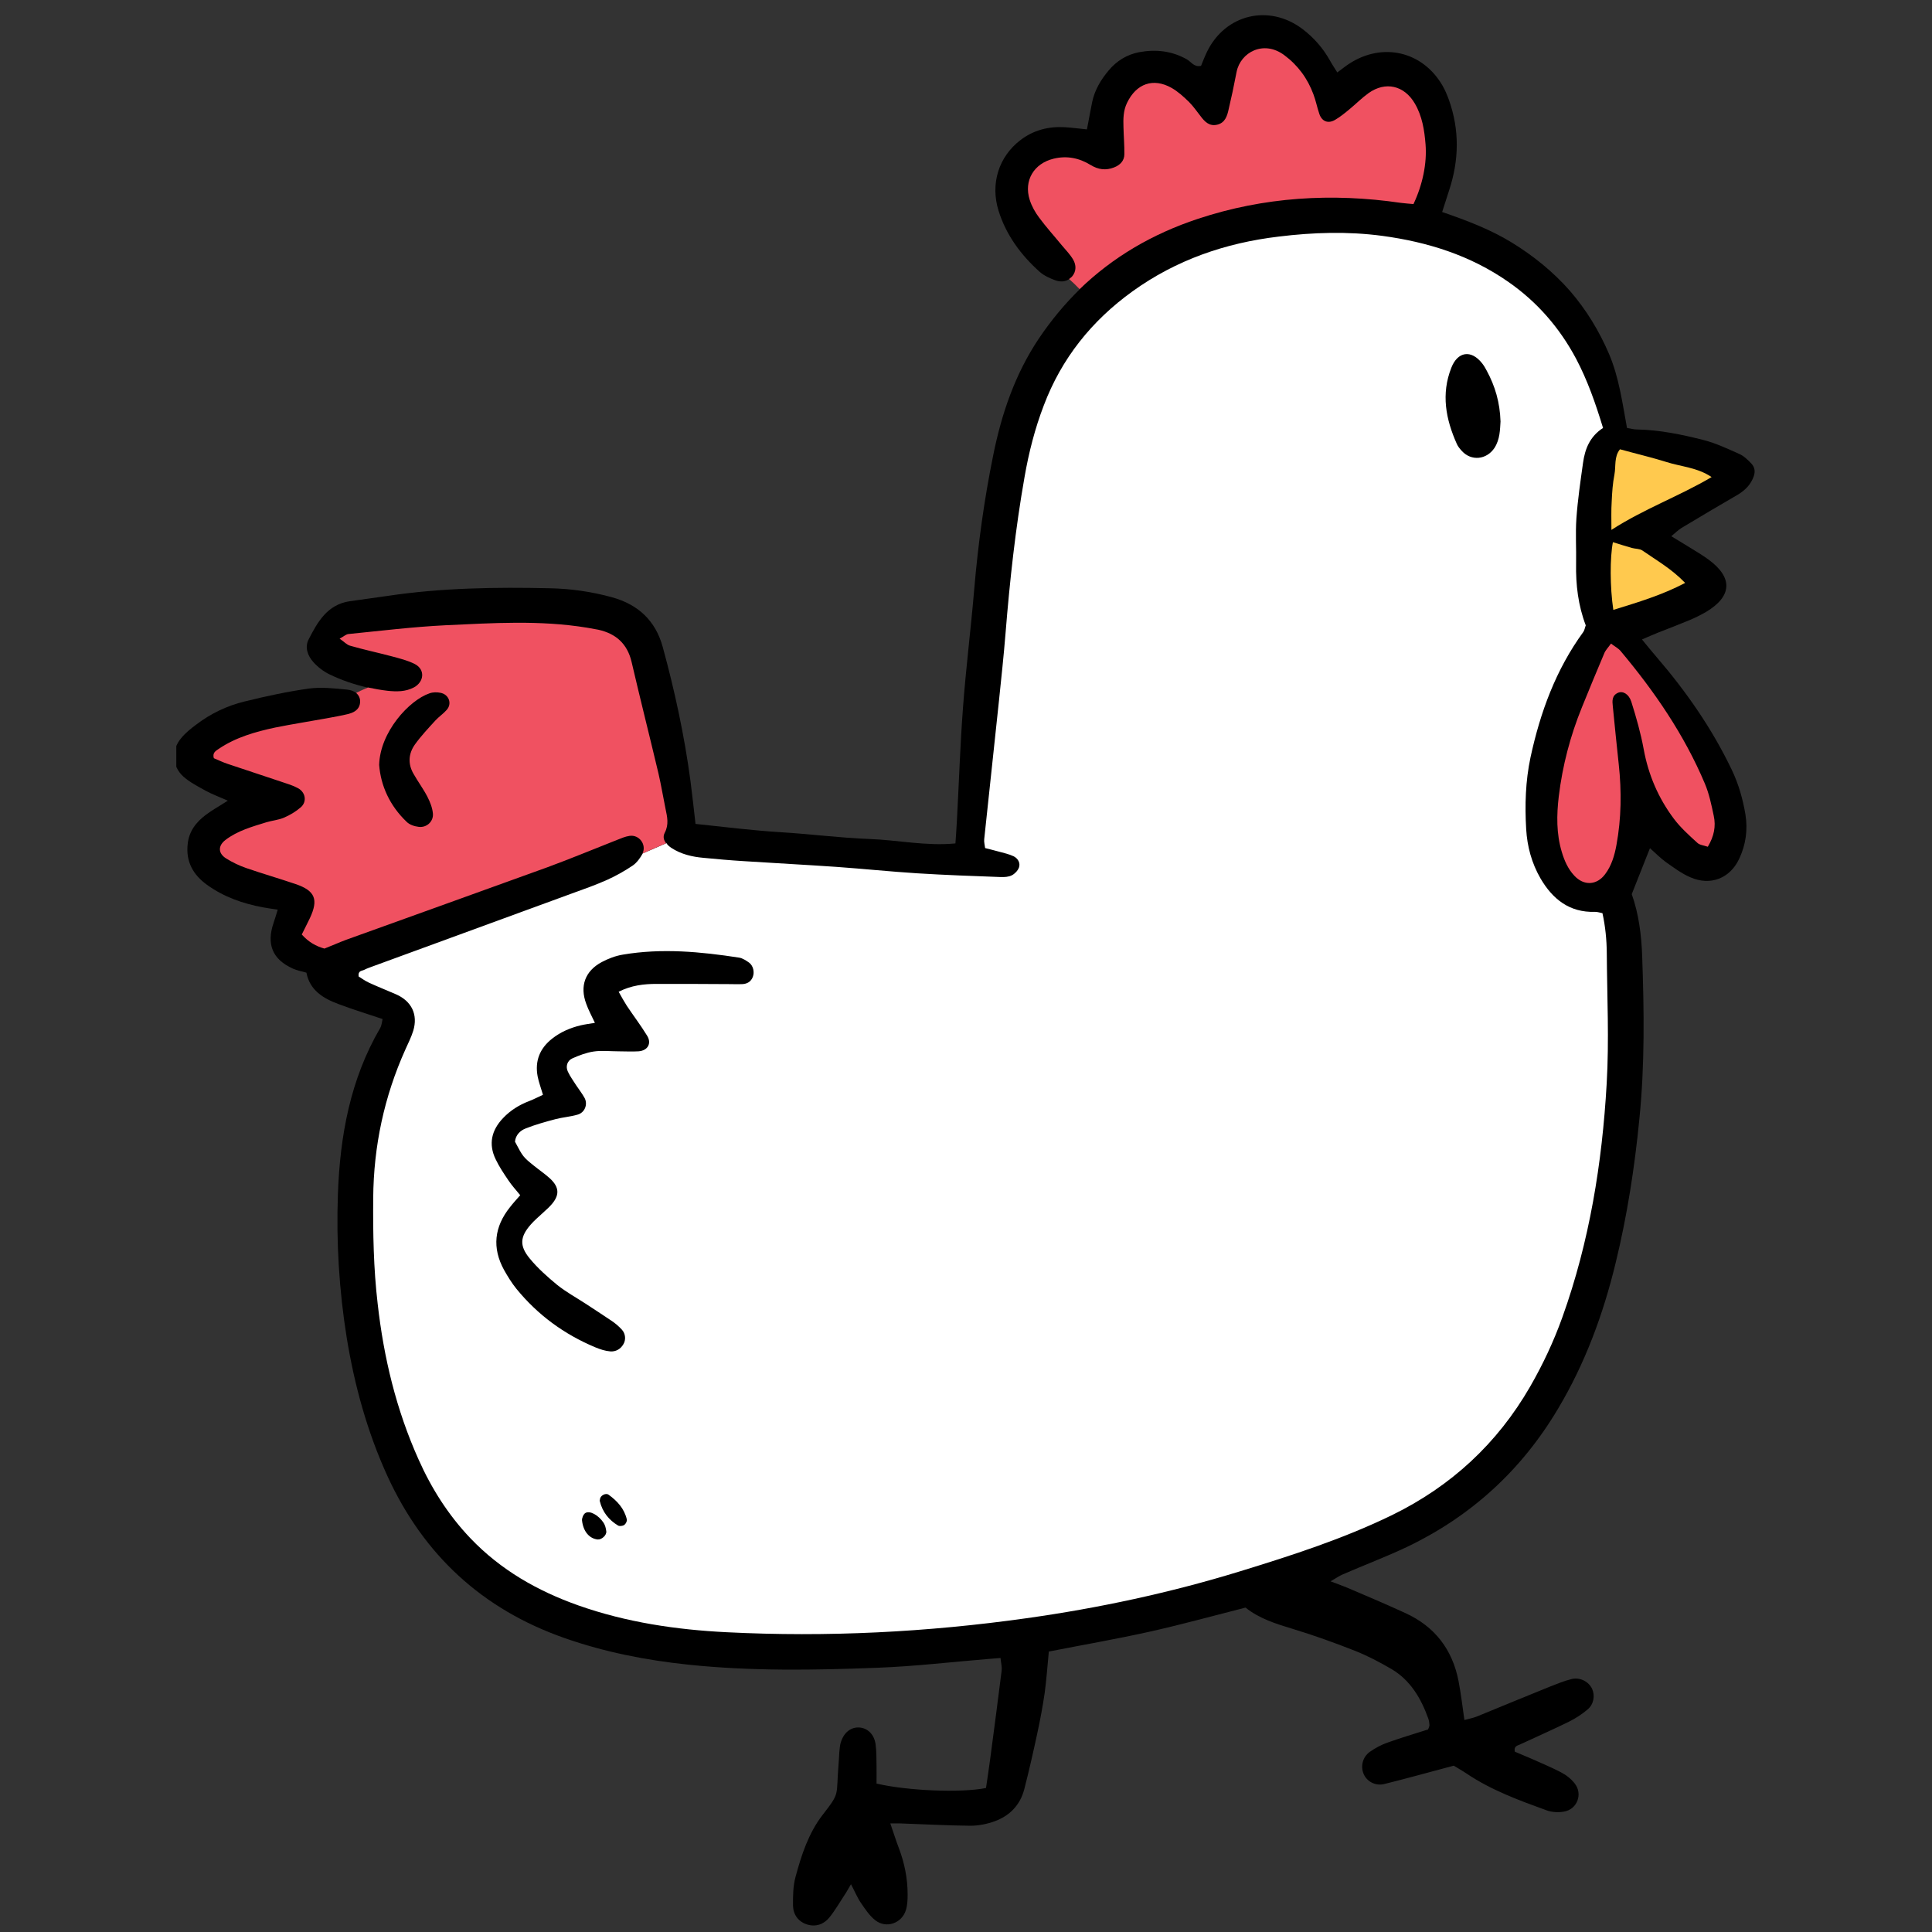
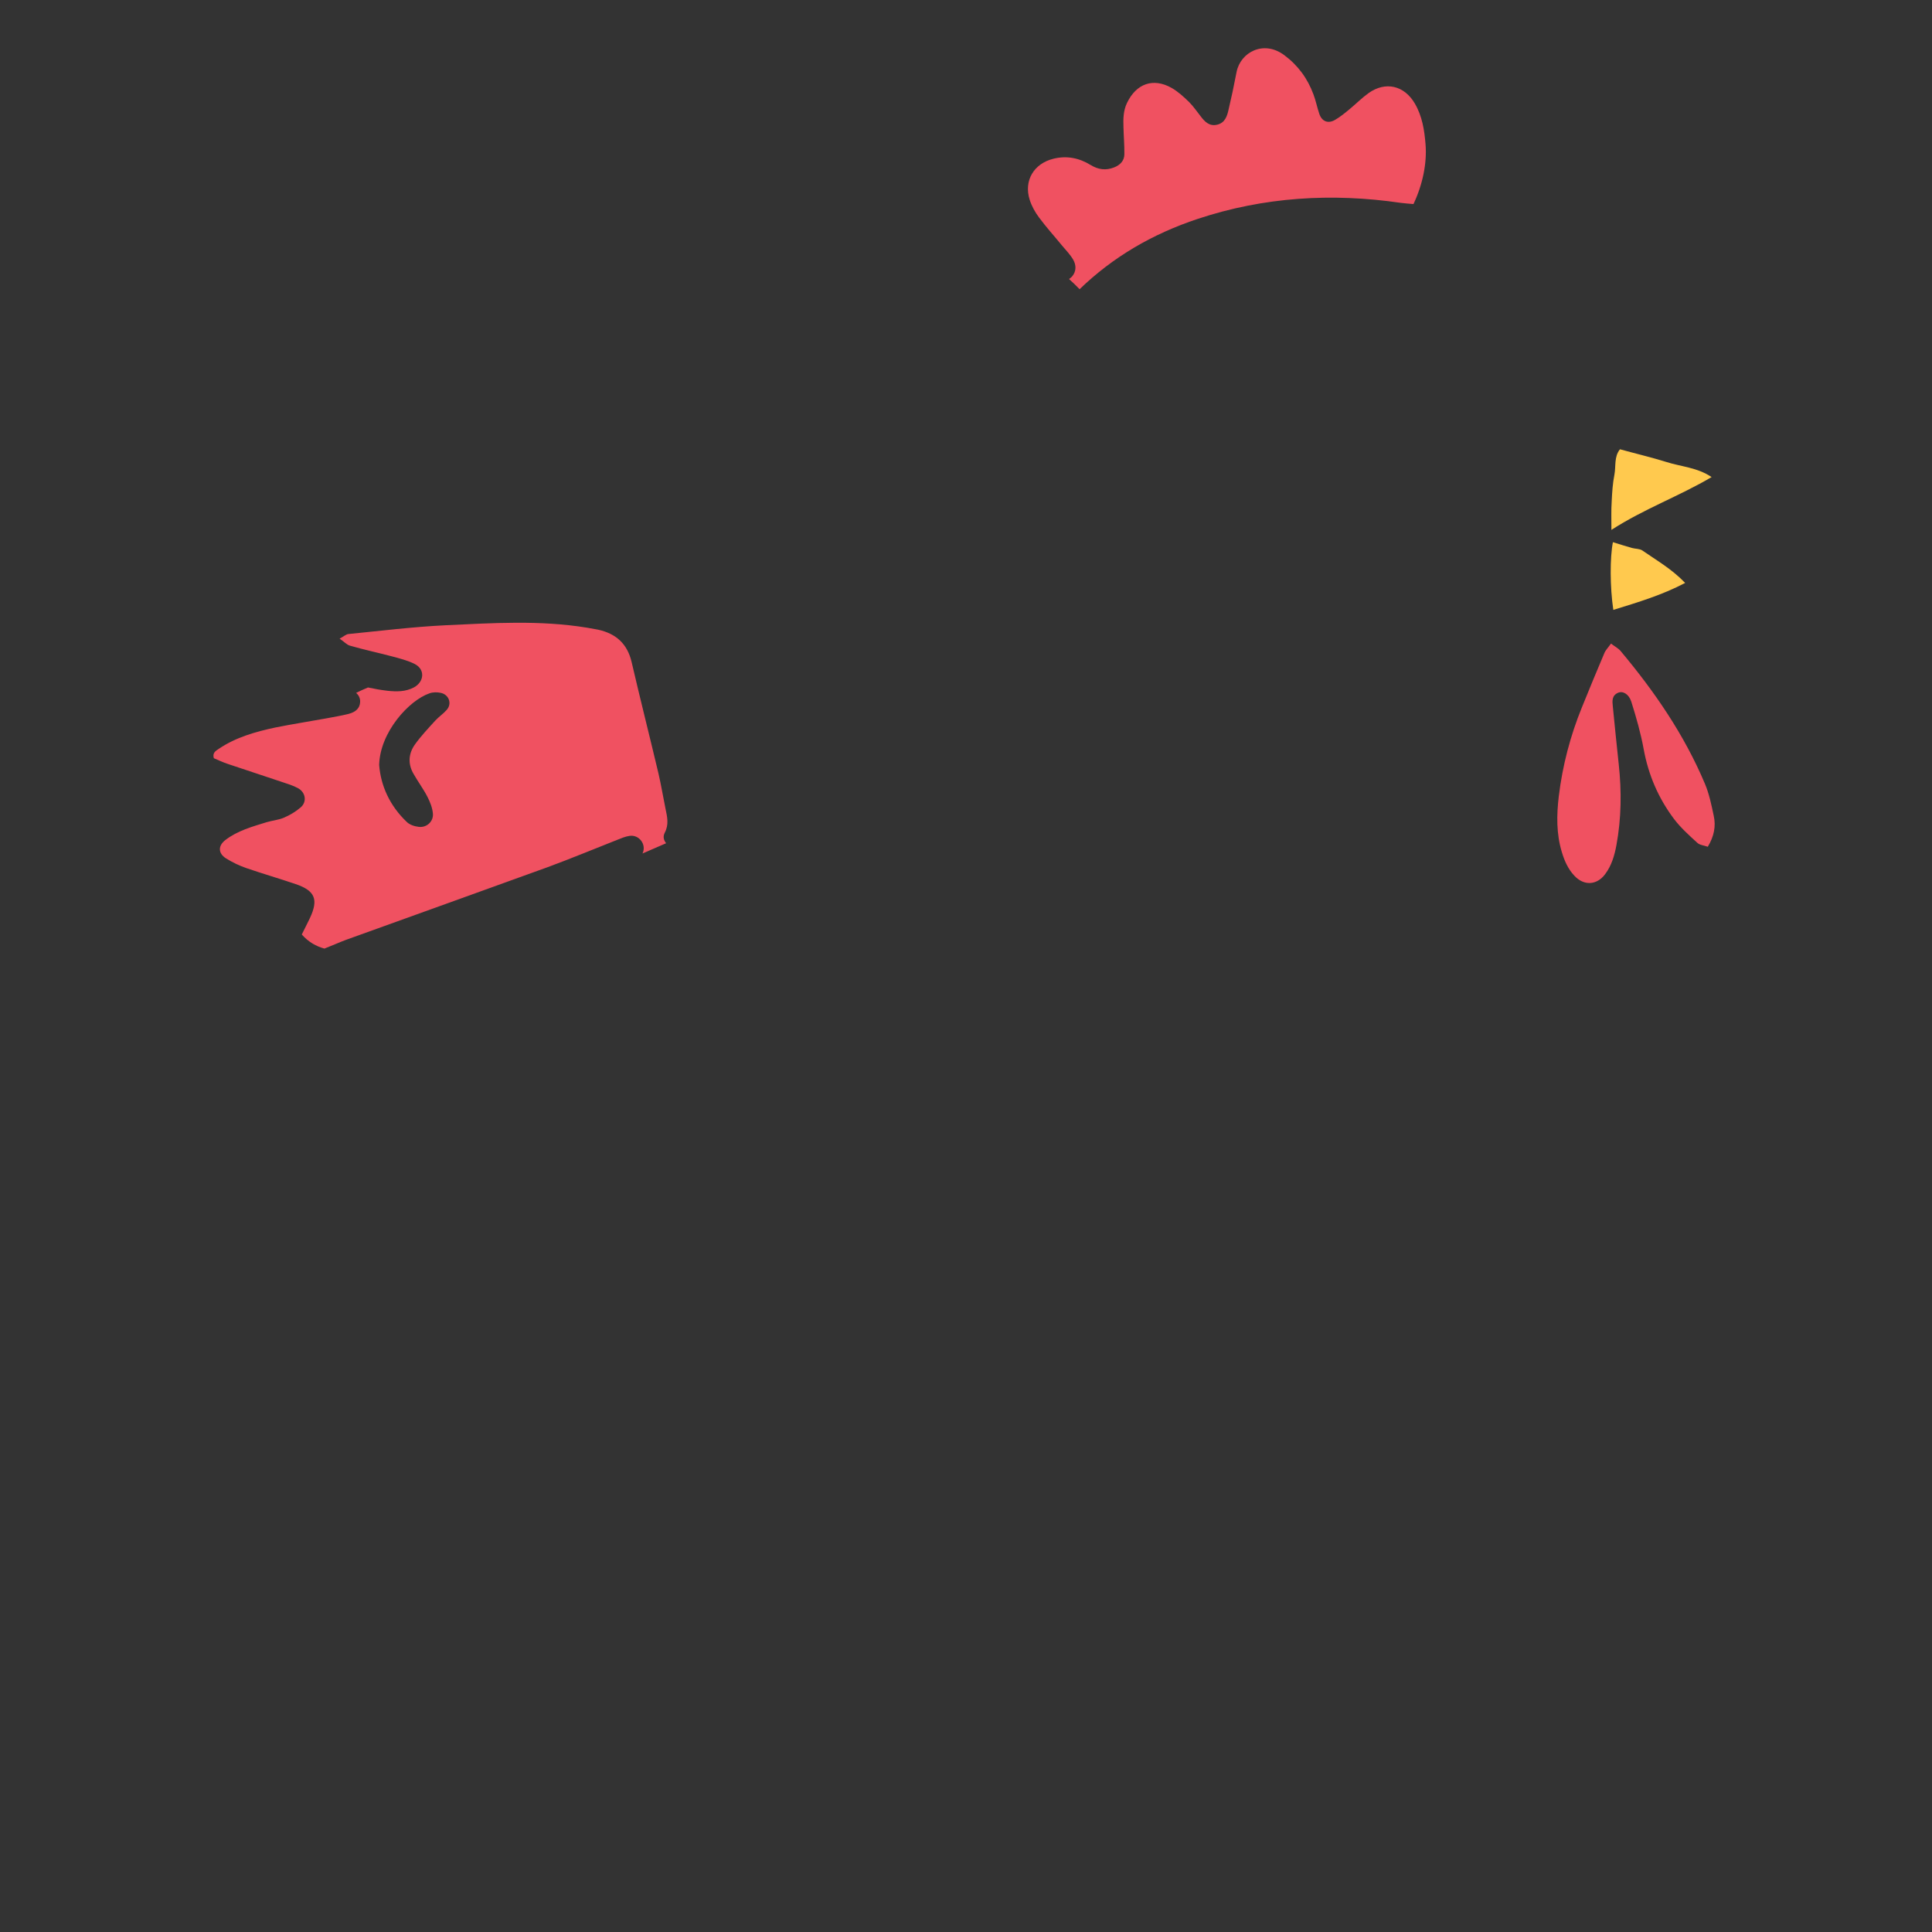
<svg xmlns="http://www.w3.org/2000/svg" width="100" zoomAndPan="magnify" viewBox="0 0 75 75" height="100" preserveAspectRatio="xMidYMid meet" version="1.0">
  <rect x="0" y="0" width="75" height="75" fill="#333333" stroke="none" />
  <defs>
    <clipPath id="15dc97e21a">
      <path d="M 6.844 0 L 68.156 0 L 68.156 75 L 6.844 75 Z M 6.844 0 " clip-rule="nonzero" />
    </clipPath>
  </defs>
  <g clip-path="url(#15dc97e21a)">
-     <path fill="#000000" d="M 7.117 30.145 C 7.371 30.371 7.691 30.535 7.996 30.703 C 8.25 30.84 8.52 30.938 8.844 31.082 C 8.523 31.289 8.25 31.438 8 31.625 C 7.617 31.91 7.332 32.27 7.285 32.777 C 7.211 33.457 7.504 33.965 8.035 34.348 C 8.688 34.82 9.426 35.078 10.211 35.223 C 10.383 35.258 10.551 35.277 10.781 35.312 C 10.723 35.508 10.676 35.664 10.621 35.824 C 10.336 36.66 10.578 37.246 11.371 37.602 C 11.527 37.676 11.703 37.703 11.895 37.758 C 12.027 38.445 12.547 38.758 13.145 38.98 C 13.688 39.184 14.242 39.355 14.852 39.559 C 14.828 39.66 14.82 39.801 14.758 39.91 C 13.594 41.906 13.199 44.094 13.117 46.363 C 13.051 48.23 13.164 50.09 13.461 51.938 C 13.762 53.781 14.254 55.574 15.031 57.281 C 16.438 60.359 18.719 62.473 21.93 63.594 C 23.484 64.137 25.078 64.449 26.711 64.621 C 29.16 64.879 31.613 64.836 34.066 64.742 C 35.523 64.688 36.98 64.512 38.438 64.395 C 38.551 64.383 38.668 64.375 38.84 64.363 C 38.855 64.535 38.902 64.703 38.883 64.859 C 38.742 65.988 38.594 67.113 38.445 68.238 C 38.391 68.637 38.332 69.035 38.277 69.41 C 37.312 69.605 35.223 69.52 34.027 69.238 C 34.027 69.02 34.031 68.797 34.027 68.57 C 34.02 68.281 34.031 67.988 33.988 67.699 C 33.93 67.32 33.68 67.09 33.371 67.062 C 33.023 67.035 32.742 67.266 32.629 67.676 C 32.602 67.789 32.594 67.902 32.582 68.02 C 32.57 68.164 32.57 68.309 32.555 68.453 C 32.445 69.758 32.637 69.547 31.926 70.465 C 31.395 71.152 31.109 72.012 30.883 72.859 C 30.785 73.215 30.781 73.609 30.785 73.98 C 30.793 74.324 30.988 74.598 31.328 74.707 C 31.668 74.812 31.98 74.703 32.195 74.438 C 32.414 74.168 32.59 73.859 32.781 73.57 C 32.859 73.457 32.926 73.328 33.035 73.145 C 33.184 73.426 33.281 73.668 33.426 73.879 C 33.586 74.113 33.754 74.367 33.977 74.543 C 34.402 74.879 35.012 74.664 35.168 74.145 C 35.227 73.953 35.234 73.742 35.234 73.539 C 35.234 72.922 35.113 72.324 34.895 71.746 C 34.781 71.453 34.688 71.148 34.562 70.785 C 34.734 70.785 34.844 70.781 34.957 70.785 C 35.863 70.816 36.766 70.867 37.672 70.875 C 37.984 70.875 38.316 70.809 38.609 70.703 C 39.191 70.492 39.598 70.078 39.758 69.473 C 39.949 68.738 40.113 68.004 40.273 67.262 C 40.383 66.75 40.48 66.234 40.555 65.715 C 40.625 65.199 40.66 64.68 40.715 64.113 C 42.008 63.859 43.293 63.637 44.57 63.355 C 45.82 63.078 47.062 62.734 48.352 62.406 C 48.875 62.832 49.539 63.039 50.211 63.242 C 51.023 63.488 51.82 63.777 52.605 64.086 C 53.09 64.277 53.559 64.527 54.012 64.789 C 54.754 65.227 55.164 65.93 55.445 66.711 C 55.473 66.793 55.488 66.883 55.492 66.969 C 55.492 67.023 55.457 67.074 55.438 67.137 C 54.918 67.305 54.391 67.457 53.871 67.645 C 53.625 67.73 53.391 67.855 53.18 68.004 C 52.895 68.207 52.812 68.562 52.934 68.859 C 53.051 69.145 53.379 69.34 53.727 69.258 C 54.602 69.043 55.473 68.797 56.434 68.543 C 56.547 68.613 56.75 68.727 56.941 68.855 C 57.895 69.496 58.965 69.887 60.039 70.277 C 60.246 70.352 60.504 70.367 60.723 70.324 C 61.23 70.234 61.449 69.641 61.133 69.238 C 60.996 69.059 60.801 68.906 60.598 68.801 C 60.211 68.598 59.805 68.434 59.406 68.254 C 59.199 68.164 58.988 68.078 58.805 68 C 58.762 67.785 58.902 67.766 59 67.723 C 59.637 67.426 60.277 67.145 60.906 66.836 C 61.164 66.707 61.414 66.547 61.633 66.359 C 61.875 66.152 61.922 65.82 61.805 65.559 C 61.668 65.273 61.328 65.098 60.996 65.184 C 60.715 65.254 60.445 65.367 60.172 65.473 C 59.223 65.855 58.281 66.246 57.336 66.633 C 57.18 66.695 57.016 66.723 56.848 66.77 C 56.77 66.234 56.715 65.746 56.621 65.262 C 56.383 64.031 55.695 63.137 54.551 62.617 C 53.809 62.277 53.059 61.957 52.305 61.637 C 52.117 61.559 51.93 61.492 51.652 61.387 C 51.863 61.266 51.988 61.176 52.137 61.113 C 52.965 60.754 53.812 60.434 54.629 60.047 C 57.117 58.855 59.07 57.066 60.48 54.691 C 61.535 52.926 62.238 51.016 62.719 49.027 C 63.168 47.184 63.457 45.316 63.641 43.43 C 63.852 41.332 63.824 39.238 63.75 37.145 C 63.723 36.301 63.613 35.461 63.344 34.711 C 63.59 34.094 63.809 33.531 64.051 32.926 C 64.266 33.117 64.449 33.305 64.656 33.457 C 64.973 33.68 65.277 33.91 65.625 34.059 C 66.406 34.398 67.164 34.098 67.52 33.328 C 67.773 32.785 67.852 32.215 67.758 31.621 C 67.656 31.016 67.492 30.434 67.223 29.875 C 66.461 28.285 65.465 26.852 64.32 25.52 C 64.133 25.305 63.953 25.082 63.742 24.824 C 63.992 24.715 64.18 24.633 64.363 24.559 C 64.773 24.398 65.184 24.242 65.586 24.074 C 65.801 23.984 66.012 23.879 66.211 23.766 C 67.238 23.16 67.285 22.434 66.34 21.734 C 66.129 21.578 65.906 21.441 65.68 21.305 C 65.438 21.152 65.184 21.004 64.879 20.816 C 65.035 20.688 65.148 20.574 65.281 20.492 C 66.008 20.055 66.734 19.625 67.469 19.199 C 67.754 19.023 67.969 18.809 68.082 18.484 C 68.148 18.293 68.113 18.129 67.988 17.996 C 67.852 17.852 67.695 17.699 67.516 17.621 C 67.062 17.418 66.613 17.207 66.133 17.082 C 65.285 16.867 64.426 16.688 63.543 16.672 C 63.43 16.672 63.32 16.641 63.16 16.613 C 62.98 15.637 62.852 14.66 62.465 13.746 C 62.082 12.852 61.586 12.035 60.953 11.301 C 60.297 10.551 59.527 9.93 58.672 9.406 C 57.844 8.902 56.949 8.562 55.984 8.23 C 56.082 7.93 56.168 7.66 56.254 7.391 C 56.641 6.219 56.664 5.047 56.246 3.875 C 56.176 3.684 56.098 3.496 55.996 3.32 C 55.223 1.988 53.668 1.629 52.371 2.477 C 52.227 2.57 52.094 2.68 51.914 2.812 C 51.812 2.645 51.715 2.508 51.637 2.363 C 51.363 1.871 51 1.457 50.555 1.121 C 49.258 0.148 47.57 0.551 46.859 2.004 C 46.77 2.188 46.699 2.371 46.625 2.555 C 46.359 2.621 46.242 2.402 46.082 2.309 C 45.492 1.973 44.867 1.906 44.215 2.027 C 43.742 2.121 43.348 2.363 43.039 2.734 C 42.734 3.094 42.496 3.496 42.398 3.961 C 42.328 4.301 42.27 4.641 42.195 5.023 C 41.902 4.992 41.617 4.957 41.336 4.938 C 40.699 4.902 40.117 5.051 39.605 5.445 C 38.777 6.082 38.434 7.125 38.766 8.188 C 39.059 9.125 39.633 9.902 40.363 10.555 C 40.531 10.703 40.758 10.805 40.973 10.883 C 41.156 10.949 41.348 10.941 41.504 10.836 C 41.645 10.965 41.781 11.094 41.914 11.23 C 41.332 11.801 40.801 12.438 40.324 13.148 C 39.402 14.527 38.879 16.066 38.555 17.68 C 38.207 19.391 37.969 21.117 37.82 22.867 C 37.691 24.402 37.496 25.938 37.383 27.473 C 37.273 28.926 37.227 30.383 37.148 31.836 C 37.133 32.121 37.113 32.406 37.09 32.742 C 35.941 32.852 34.852 32.609 33.758 32.57 C 32.617 32.527 31.484 32.379 30.348 32.309 C 29.242 32.242 28.141 32.105 27 31.984 C 26.934 31.41 26.875 30.867 26.805 30.324 C 26.57 28.562 26.195 26.828 25.727 25.113 C 25.445 24.09 24.773 23.469 23.766 23.188 C 22.973 22.969 22.16 22.852 21.344 22.836 C 19.238 22.789 17.137 22.82 15.047 23.133 C 14.559 23.207 14.066 23.266 13.574 23.34 C 12.711 23.469 12.332 24.137 11.984 24.816 C 11.82 25.133 11.945 25.457 12.168 25.707 C 12.336 25.895 12.559 26.066 12.785 26.176 C 13.266 26.41 13.77 26.578 14.285 26.695 C 14.133 26.762 13.977 26.832 13.828 26.902 C 13.742 26.832 13.621 26.785 13.469 26.77 C 12.977 26.723 12.469 26.664 11.988 26.73 C 11.152 26.848 10.324 27.027 9.5 27.23 C 8.816 27.395 8.18 27.699 7.617 28.129 C 7.406 28.285 7.199 28.453 7.035 28.652 C 6.645 29.109 6.672 29.742 7.117 30.145 Z M 7.117 30.145 " fill-opacity="1" fill-rule="nonzero" />
-   </g>
-   <path fill="#ffffff" d="M 26.066 32.918 C 26.438 33.16 26.867 33.262 27.309 33.301 C 27.832 33.352 28.355 33.398 28.883 33.43 C 30.078 33.508 31.273 33.57 32.469 33.652 C 33.52 33.727 34.566 33.836 35.613 33.902 C 36.691 33.969 37.773 34.008 38.852 34.047 C 38.992 34.051 39.156 34.043 39.277 33.98 C 39.395 33.922 39.508 33.801 39.555 33.68 C 39.621 33.496 39.512 33.324 39.352 33.242 C 39.172 33.156 38.969 33.113 38.773 33.059 C 38.605 33.012 38.441 32.973 38.242 32.922 C 38.227 32.797 38.195 32.684 38.207 32.578 C 38.395 30.781 38.594 28.988 38.781 27.191 C 38.871 26.32 38.965 25.453 39.035 24.582 C 39.199 22.551 39.418 20.527 39.773 18.516 C 39.938 17.566 40.176 16.633 40.52 15.738 C 41.211 13.91 42.383 12.449 43.961 11.312 C 45.656 10.09 47.57 9.43 49.641 9.184 C 50.977 9.02 52.316 8.977 53.66 9.156 C 55.426 9.395 57.078 9.914 58.547 10.938 C 59.672 11.719 60.543 12.723 61.184 13.926 C 61.621 14.754 61.93 15.629 62.23 16.613 C 61.711 16.949 61.527 17.438 61.453 17.969 C 61.352 18.688 61.246 19.41 61.195 20.133 C 61.156 20.711 61.195 21.297 61.184 21.879 C 61.168 22.703 61.266 23.508 61.559 24.277 C 61.523 24.367 61.512 24.465 61.465 24.531 C 60.398 25.996 59.793 27.648 59.414 29.402 C 59.219 30.32 59.191 31.254 59.246 32.184 C 59.285 32.863 59.461 33.508 59.801 34.098 C 60.27 34.902 60.926 35.43 61.918 35.398 C 62.004 35.395 62.086 35.426 62.207 35.449 C 62.32 35.965 62.371 36.48 62.375 37 C 62.387 38.688 62.469 40.383 62.371 42.066 C 62.195 45.156 61.703 48.203 60.652 51.133 C 60.316 52.07 59.898 52.961 59.402 53.824 C 58.129 56.035 56.332 57.695 54.039 58.816 C 52.145 59.738 50.141 60.383 48.133 61 C 45.422 61.832 42.652 62.426 39.844 62.82 C 35.984 63.363 32.109 63.559 28.211 63.363 C 26.254 63.266 24.316 62.98 22.457 62.324 C 20.867 61.762 19.434 60.945 18.258 59.711 C 17.402 58.812 16.75 57.781 16.25 56.66 C 15.383 54.73 14.895 52.703 14.66 50.602 C 14.5 49.238 14.477 47.871 14.488 46.5 C 14.504 44.492 14.914 42.57 15.738 40.738 C 15.848 40.496 15.965 40.262 16.043 40.012 C 16.23 39.387 15.984 38.867 15.371 38.598 C 15.023 38.445 14.672 38.309 14.324 38.148 C 14.172 38.078 14.035 37.977 13.922 37.906 C 13.891 37.676 14.047 37.695 14.141 37.648 C 14.242 37.594 14.355 37.559 14.465 37.516 C 17.039 36.574 19.617 35.633 22.191 34.688 C 22.656 34.52 23.125 34.355 23.578 34.152 C 23.922 33.996 24.254 33.809 24.566 33.598 C 24.723 33.488 24.855 33.305 24.949 33.133 C 24.949 33.133 24.949 33.129 24.953 33.129 L 25.871 32.73 C 25.914 32.809 25.992 32.867 26.066 32.918 Z M 56.551 17.227 C 56.594 17.332 56.676 17.426 56.75 17.508 C 57.117 17.91 57.711 17.848 58.016 17.387 C 58.23 17.055 58.23 16.676 58.25 16.363 C 58.227 15.621 58.039 14.988 57.715 14.391 C 57.664 14.289 57.602 14.188 57.531 14.098 C 57.109 13.566 56.586 13.645 56.34 14.277 C 55.938 15.297 56.125 16.273 56.551 17.227 Z M 23.996 59.223 C 24.055 59.254 24.176 59.238 24.234 59.199 C 24.293 59.156 24.352 59.043 24.332 58.98 C 24.234 58.566 23.965 58.27 23.629 58.027 C 23.516 57.941 23.301 58.059 23.293 58.195 C 23.289 58.223 23.273 58.254 23.285 58.277 C 23.387 58.695 23.637 59.008 23.996 59.223 Z M 22.594 59.023 C 22.641 59.453 22.879 59.727 23.199 59.762 C 23.359 59.777 23.562 59.59 23.535 59.438 C 23.52 59.324 23.492 59.207 23.43 59.113 C 23.234 58.816 22.891 58.625 22.719 58.738 C 22.648 58.785 22.586 58.93 22.594 59.023 Z M 24.176 37.059 C 23.895 37.105 23.609 37.215 23.359 37.348 C 22.711 37.695 22.5 38.281 22.758 38.969 C 22.844 39.211 22.969 39.438 23.094 39.707 C 22.875 39.742 22.703 39.766 22.535 39.805 C 22.133 39.902 21.762 40.062 21.434 40.32 C 20.957 40.695 20.758 41.184 20.871 41.785 C 20.914 42.012 21 42.23 21.078 42.5 C 20.902 42.578 20.73 42.672 20.547 42.742 C 20.156 42.891 19.816 43.102 19.531 43.402 C 19.082 43.871 18.953 44.41 19.242 45.004 C 19.379 45.293 19.559 45.559 19.738 45.824 C 19.867 46.016 20.023 46.188 20.195 46.398 C 20.051 46.562 19.918 46.707 19.797 46.863 C 19.188 47.625 19.094 48.441 19.57 49.305 C 19.711 49.555 19.867 49.809 20.047 50.031 C 20.875 51.047 21.902 51.797 23.105 52.301 C 23.293 52.379 23.492 52.445 23.691 52.461 C 23.898 52.477 24.086 52.379 24.199 52.184 C 24.301 52.02 24.289 51.777 24.141 51.617 C 24.023 51.488 23.887 51.371 23.746 51.277 C 23.406 51.047 23.066 50.828 22.723 50.602 C 22.355 50.363 21.969 50.152 21.629 49.879 C 21.25 49.566 20.875 49.234 20.562 48.852 C 20.152 48.355 20.191 48.004 20.609 47.531 C 20.742 47.379 20.898 47.246 21.051 47.105 C 21.152 47.004 21.27 46.914 21.367 46.805 C 21.73 46.418 21.73 46.102 21.352 45.75 C 21.16 45.574 20.941 45.426 20.738 45.262 C 20.305 44.914 20.301 44.906 19.992 44.32 C 20.016 44.059 20.195 43.887 20.41 43.805 C 20.785 43.656 21.18 43.547 21.566 43.445 C 21.852 43.371 22.145 43.352 22.422 43.27 C 22.695 43.195 22.824 42.883 22.699 42.633 C 22.605 42.457 22.473 42.293 22.363 42.125 C 22.254 41.953 22.133 41.789 22.047 41.605 C 21.949 41.406 22.016 41.176 22.219 41.086 C 22.48 40.969 22.762 40.863 23.043 40.82 C 23.359 40.773 23.684 40.812 24 40.812 C 24.262 40.812 24.527 40.828 24.789 40.812 C 25.148 40.785 25.309 40.5 25.117 40.199 C 24.875 39.805 24.59 39.43 24.332 39.043 C 24.227 38.879 24.129 38.703 24.016 38.5 C 24.508 38.25 25 38.195 25.488 38.195 C 26.422 38.191 27.355 38.199 28.293 38.203 C 28.465 38.203 28.641 38.211 28.816 38.203 C 29.004 38.195 29.152 38.109 29.223 37.926 C 29.297 37.738 29.242 37.492 29.082 37.371 C 28.965 37.289 28.832 37.199 28.699 37.176 C 27.203 36.945 25.691 36.801 24.176 37.059 Z M 24.176 37.059 " fill-opacity="1" fill-rule="nonzero" />
+     </g>
  <path fill="#f05161" d="M 41.5 10.832 C 41.641 10.957 41.777 11.09 41.91 11.227 C 43.195 9.984 44.73 9.082 46.5 8.496 C 49.066 7.645 51.703 7.484 54.379 7.875 C 54.543 7.898 54.715 7.906 54.871 7.922 C 55.227 7.168 55.398 6.34 55.34 5.609 C 55.297 5.059 55.211 4.508 54.922 4.016 C 54.512 3.316 53.785 3.148 53.129 3.613 C 52.867 3.801 52.641 4.031 52.395 4.234 C 52.215 4.383 52.031 4.535 51.836 4.648 C 51.559 4.816 51.312 4.715 51.215 4.418 C 51.129 4.168 51.082 3.91 50.988 3.664 C 50.762 3.051 50.391 2.539 49.855 2.141 C 49.055 1.543 48.156 2.027 48.004 2.793 C 47.953 3.051 47.898 3.309 47.848 3.566 C 47.797 3.793 47.746 4.02 47.695 4.246 C 47.637 4.512 47.555 4.766 47.254 4.84 C 46.945 4.914 46.766 4.723 46.602 4.504 C 46.457 4.32 46.324 4.125 46.16 3.961 C 45.953 3.758 45.73 3.555 45.484 3.414 C 44.766 3.008 44.109 3.246 43.75 3.996 C 43.605 4.297 43.602 4.617 43.613 4.934 C 43.621 5.281 43.652 5.637 43.648 5.984 C 43.648 6.242 43.48 6.41 43.246 6.5 C 42.926 6.625 42.633 6.586 42.332 6.402 C 41.895 6.133 41.414 6.035 40.902 6.16 C 40.137 6.344 39.734 7.012 39.973 7.758 C 40.051 8.004 40.184 8.242 40.34 8.449 C 40.617 8.824 40.934 9.172 41.227 9.531 C 41.375 9.707 41.543 9.879 41.66 10.078 C 41.781 10.289 41.789 10.531 41.617 10.734 C 41.578 10.773 41.539 10.805 41.5 10.832 Z M 11.68 31.336 C 11.488 31.504 11.258 31.641 11.023 31.742 C 10.812 31.832 10.57 31.852 10.348 31.918 C 9.793 32.09 9.223 32.246 8.75 32.609 C 8.461 32.832 8.461 33.125 8.777 33.324 C 9.023 33.477 9.289 33.605 9.562 33.699 C 10.199 33.918 10.844 34.105 11.477 34.32 C 12.234 34.578 12.371 34.918 12.027 35.648 C 11.93 35.855 11.82 36.059 11.715 36.277 C 11.98 36.574 12.27 36.734 12.594 36.824 C 12.895 36.707 13.16 36.586 13.434 36.484 C 16.043 35.543 18.652 34.609 21.258 33.664 C 22.16 33.332 23.051 32.961 23.945 32.609 C 24.105 32.547 24.266 32.473 24.438 32.449 C 24.816 32.391 25.109 32.793 24.941 33.133 L 25.859 32.734 C 25.766 32.617 25.727 32.48 25.805 32.328 C 25.973 32.008 25.902 31.711 25.836 31.398 C 25.742 30.941 25.668 30.484 25.562 30.027 C 25.219 28.582 24.855 27.145 24.52 25.703 C 24.355 24.992 23.914 24.598 23.223 24.445 C 23.078 24.418 22.934 24.395 22.789 24.367 C 20.957 24.066 19.113 24.188 17.277 24.273 C 16.023 24.336 14.777 24.488 13.527 24.613 C 13.434 24.621 13.344 24.707 13.184 24.793 C 13.363 24.914 13.461 25.031 13.59 25.066 C 14.121 25.219 14.668 25.336 15.203 25.477 C 15.508 25.559 15.828 25.637 16.109 25.781 C 16.508 25.992 16.469 26.465 16.07 26.684 C 15.742 26.859 15.391 26.852 15.043 26.816 C 14.785 26.785 14.535 26.742 14.285 26.688 C 14.125 26.754 13.973 26.824 13.824 26.898 C 13.93 26.988 13.988 27.113 13.98 27.254 C 13.969 27.48 13.828 27.637 13.527 27.715 C 13.246 27.785 12.957 27.832 12.668 27.887 C 12.008 28.008 11.344 28.109 10.688 28.242 C 9.918 28.406 9.156 28.621 8.492 29.07 C 8.379 29.148 8.238 29.219 8.301 29.434 C 8.473 29.504 8.652 29.594 8.844 29.656 C 9.535 29.891 10.23 30.113 10.922 30.348 C 11.141 30.422 11.371 30.488 11.57 30.598 C 11.863 30.758 11.922 31.121 11.68 31.336 Z M 14.719 29.695 C 14.75 28.422 15.879 27.184 16.676 26.914 C 16.805 26.867 16.969 26.867 17.102 26.895 C 17.426 26.957 17.559 27.316 17.34 27.559 C 17.207 27.711 17.035 27.824 16.898 27.973 C 16.625 28.273 16.344 28.57 16.109 28.898 C 15.855 29.254 15.828 29.656 16.055 30.043 C 16.227 30.348 16.438 30.629 16.594 30.934 C 16.695 31.133 16.785 31.355 16.805 31.578 C 16.836 31.891 16.559 32.141 16.25 32.098 C 16.086 32.078 15.895 32.016 15.785 31.902 C 15.129 31.277 14.781 30.5 14.719 29.695 Z M 65.891 32.719 C 65.57 32.426 65.238 32.129 64.98 31.785 C 64.379 30.984 63.992 30.086 63.809 29.09 C 63.695 28.465 63.52 27.852 63.328 27.242 C 63.23 26.934 62.992 26.812 62.809 26.895 C 62.57 27 62.586 27.215 62.609 27.418 C 62.684 28.172 62.758 28.922 62.84 29.676 C 62.953 30.723 62.941 31.766 62.75 32.805 C 62.676 33.207 62.562 33.602 62.312 33.934 C 61.988 34.371 61.484 34.395 61.113 33.992 C 60.871 33.734 60.73 33.414 60.629 33.074 C 60.414 32.363 60.426 31.633 60.512 30.91 C 60.656 29.723 60.957 28.57 61.41 27.457 C 61.695 26.758 61.98 26.059 62.277 25.363 C 62.324 25.242 62.43 25.137 62.539 24.984 C 62.695 25.102 62.824 25.168 62.91 25.27 C 64.227 26.84 65.379 28.516 66.18 30.414 C 66.348 30.809 66.438 31.246 66.527 31.668 C 66.617 32.078 66.539 32.465 66.297 32.871 C 66.137 32.816 65.98 32.805 65.891 32.719 Z M 65.891 32.719 " fill-opacity="1" fill-rule="nonzero" />
  <path fill="#ffc94e" d="M 62.555 20.57 C 63.82 19.754 65.172 19.27 66.445 18.52 C 65.887 18.145 65.258 18.117 64.688 17.934 C 64.109 17.754 63.512 17.613 62.887 17.441 C 62.652 17.73 62.734 18.102 62.672 18.422 C 62.605 18.762 62.582 19.113 62.566 19.461 C 62.543 19.809 62.555 20.156 62.555 20.57 Z M 62.613 21.047 C 62.852 21.121 63.094 21.199 63.344 21.27 C 63.48 21.309 63.652 21.297 63.758 21.371 C 64.301 21.75 64.887 22.078 65.418 22.629 C 64.516 23.102 63.602 23.375 62.629 23.676 C 62.496 22.789 62.496 21.637 62.613 21.047 Z M 62.613 21.047 " fill-opacity="1" fill-rule="nonzero" />
</svg>